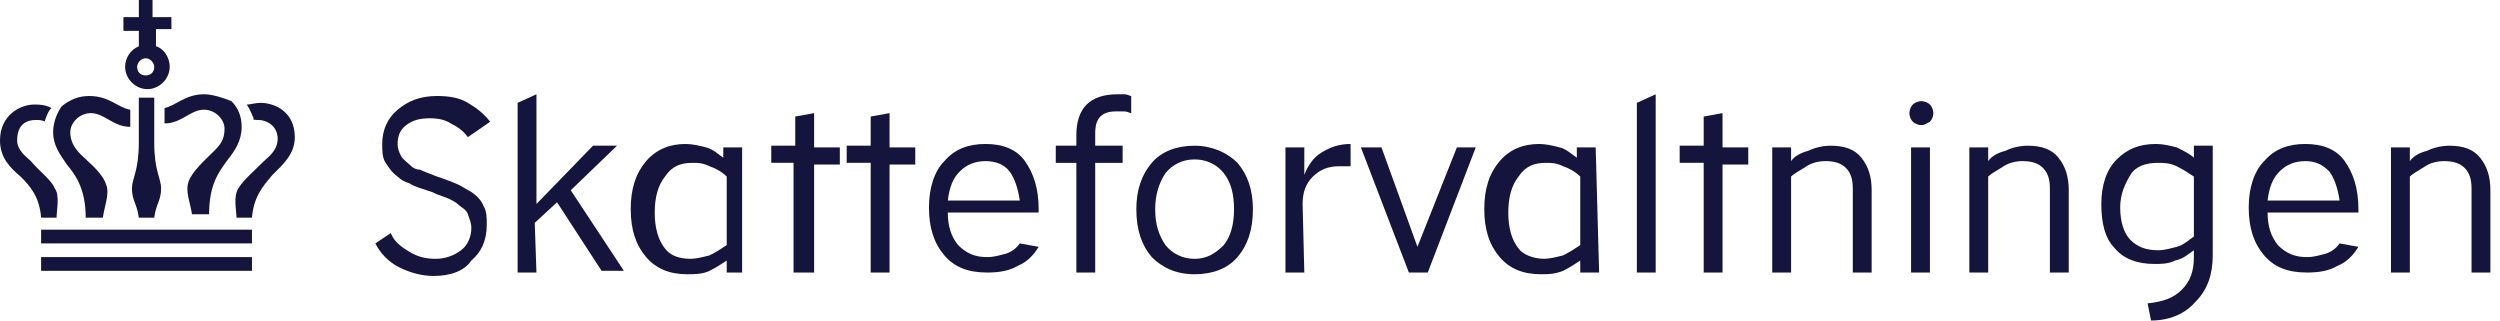
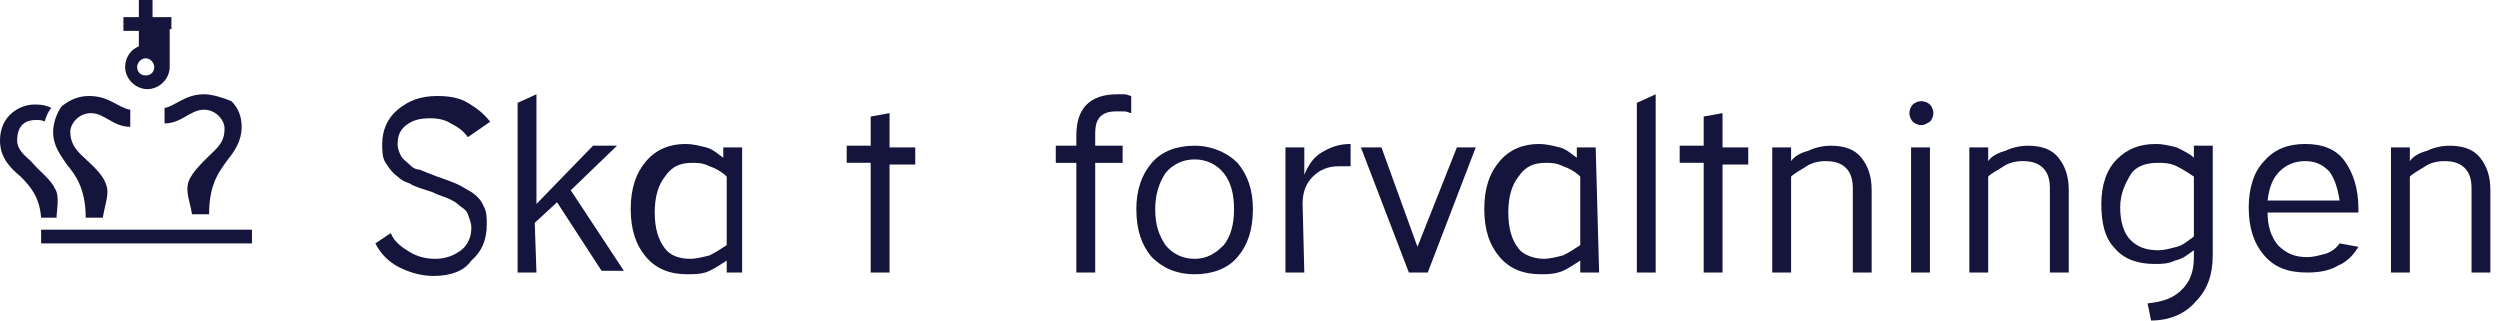
<svg xmlns="http://www.w3.org/2000/svg" width="156" height="20" viewBox="0 0 156 20" fill="none">
  <g clip-path="url(#clip0_3981_4366)">
    <path d="M15.722 14.332H2.566V15.188H15.722V14.332Z" fill="#14143C" />
-     <path d="M15.722 16.043H2.566V16.899H15.722V16.043Z" fill="#14143C" />
    <path d="M5.348 13.584H6.418C6.525 12.835 6.846 12.086 6.632 11.552C6.418 10.803 5.562 10.161 5.028 9.627C4.6 9.199 4.386 8.771 4.386 8.236C4.386 7.701 4.921 7.06 5.669 7.06C6.525 7.06 7.06 7.915 8.129 7.915V6.846C7.381 6.739 6.846 5.99 5.562 5.99C4.921 5.99 4.386 6.204 3.851 6.632C3.53 7.06 3.316 7.701 3.316 8.236C3.316 9.092 3.744 9.627 4.172 10.268C4.707 10.91 5.348 11.766 5.348 13.584Z" fill="#14143C" />
-     <path d="M16.15 7.487C16.578 7.487 17.326 7.808 17.326 8.664C17.326 9.413 16.684 9.84 16.471 10.054C15.829 10.696 15.187 11.231 14.866 11.766C14.545 12.3 14.759 13.156 14.759 13.584H15.722C15.829 12.3 16.364 11.659 17.005 10.91C17.647 10.268 18.396 9.627 18.396 8.557C18.396 6.953 17.112 6.418 16.257 6.418C15.936 6.418 15.615 6.525 15.401 6.525C15.615 6.846 15.722 7.167 15.829 7.381C15.722 7.487 15.936 7.487 16.15 7.487Z" fill="#14143C" />
    <path d="M10.268 7.701C11.337 7.701 11.872 6.845 12.727 6.845C13.476 6.845 14.011 7.487 14.011 8.022C14.011 8.664 13.797 8.984 13.369 9.412C12.834 9.947 11.979 10.696 11.765 11.337C11.551 11.979 11.872 12.621 11.979 13.369H13.048C13.048 11.444 13.69 10.696 14.225 9.947C14.653 9.412 15.08 8.771 15.08 7.915C15.08 7.273 14.867 6.738 14.439 6.311C13.904 6.097 13.262 5.883 12.727 5.883C11.551 5.883 10.909 6.631 10.268 6.738V7.701Z" fill="#14143C" />
-     <path d="M8.662 6.096V8.876C8.662 10.695 8.234 11.122 8.234 11.764C8.234 12.513 8.555 12.727 8.662 13.582H9.625C9.732 12.727 10.053 12.513 10.053 11.764C10.053 11.122 9.625 10.695 9.625 8.876V6.096H8.662Z" fill="#14143C" />
-     <path d="M8.664 2.888C8.129 3.102 7.808 3.636 7.808 4.171C7.808 4.92 8.45 5.561 9.198 5.561C9.947 5.561 10.589 4.92 10.589 4.171C10.589 3.529 10.161 2.995 9.733 2.888V1.818H10.696V1.07H9.519V0H8.664V1.07H7.701V1.925H8.664V2.888ZM9.092 3.636C9.412 3.636 9.626 3.957 9.626 4.171C9.626 4.492 9.412 4.706 9.092 4.706C8.771 4.706 8.557 4.492 8.557 4.171C8.557 3.957 8.771 3.636 9.092 3.636Z" fill="#14143C" />
+     <path d="M8.664 2.888C8.129 3.102 7.808 3.636 7.808 4.171C7.808 4.92 8.45 5.561 9.198 5.561C9.947 5.561 10.589 4.92 10.589 4.171V1.818H10.696V1.07H9.519V0H8.664V1.07H7.701V1.925H8.664V2.888ZM9.092 3.636C9.412 3.636 9.626 3.957 9.626 4.171C9.626 4.492 9.412 4.706 9.092 4.706C8.771 4.706 8.557 4.492 8.557 4.171C8.557 3.957 8.771 3.636 9.092 3.636Z" fill="#14143C" />
    <path d="M2.567 13.582H3.529C3.529 13.155 3.743 12.192 3.422 11.764C3.209 11.229 2.46 10.695 1.925 10.053C1.711 9.839 1.07 9.411 1.07 8.769C1.07 7.7 1.711 7.486 2.246 7.486C2.353 7.486 2.674 7.486 2.781 7.593C2.888 7.272 2.995 6.951 3.209 6.737C2.781 6.523 2.46 6.523 2.139 6.523C1.283 6.523 0 7.165 0 8.769C0 9.839 0.642 10.481 1.283 11.015C1.925 11.657 2.46 12.299 2.567 13.582Z" fill="#14143C" />
    <path d="M27.058 17.22C26.31 17.22 25.561 17.006 24.919 16.685C24.277 16.365 23.743 15.83 23.422 15.188L24.384 14.546C24.598 15.081 25.026 15.402 25.561 15.723C26.096 16.044 26.63 16.151 27.165 16.151C27.807 16.151 28.342 15.937 28.77 15.616C29.197 15.295 29.411 14.76 29.411 14.226C29.411 13.905 29.304 13.691 29.197 13.37C29.09 13.049 28.77 12.942 28.556 12.728C28.449 12.621 28.235 12.514 28.021 12.407C27.807 12.3 27.379 12.193 26.951 11.979C26.31 11.766 25.882 11.659 25.561 11.445C25.24 11.338 25.026 11.231 24.812 11.017C24.491 10.803 24.277 10.482 24.064 10.161C23.85 9.841 23.85 9.413 23.85 8.985C23.85 8.129 24.171 7.381 24.812 6.846C25.454 6.311 26.203 5.99 27.272 5.99C28.021 5.99 28.663 6.097 29.197 6.418C29.732 6.739 30.16 7.06 30.588 7.595L29.197 8.557C28.876 8.129 28.556 7.915 28.128 7.701C27.807 7.488 27.379 7.381 26.844 7.381C26.203 7.381 25.775 7.488 25.347 7.808C24.919 8.129 24.812 8.557 24.812 8.985C24.812 9.306 24.919 9.52 25.026 9.734C25.133 9.947 25.454 10.161 25.668 10.375C25.775 10.482 25.989 10.589 26.203 10.589C26.416 10.696 26.737 10.803 27.272 11.017C27.914 11.231 28.449 11.445 28.663 11.552C28.876 11.659 29.197 11.873 29.411 11.979C29.732 12.193 30.053 12.514 30.16 12.835C30.374 13.156 30.374 13.584 30.374 14.012C30.374 14.974 30.053 15.723 29.411 16.258C28.983 16.899 28.128 17.22 27.058 17.22Z" fill="#14143C" />
    <path d="M33.475 17.006H32.299V6.418L33.475 5.883V12.728L37.005 9.091H38.502L35.614 11.872L38.93 16.899H37.539L34.759 12.621L33.368 13.904L33.475 17.006Z" fill="#14143C" />
    <path d="M46.523 17.006H45.347V16.257C45.026 16.471 44.705 16.685 44.277 16.899C43.849 17.113 43.315 17.113 42.887 17.113C41.817 17.113 40.962 16.792 40.32 16.043C39.678 15.294 39.357 14.332 39.357 13.049C39.357 11.765 39.678 10.803 40.32 10.054C40.962 9.305 41.817 8.984 42.78 8.984C43.208 8.984 43.636 9.091 44.063 9.198C44.491 9.305 44.812 9.626 45.133 9.84V9.198H46.309V17.006H46.523ZM43.101 16.15C43.422 16.15 43.849 16.043 44.277 15.936C44.705 15.722 45.026 15.508 45.347 15.294V11.017C45.026 10.696 44.598 10.482 44.277 10.375C43.849 10.161 43.529 10.161 43.208 10.161C42.459 10.161 41.924 10.375 41.496 11.017C41.069 11.551 40.855 12.3 40.855 13.262C40.855 14.225 41.069 14.974 41.496 15.508C41.817 15.936 42.352 16.15 43.101 16.15Z" fill="#14143C" />
-     <path d="M50.694 17.005H49.517V10.16H48.127V9.091H49.624V7.272L50.801 7.059V9.198H52.405V10.267H50.801V17.005H50.694Z" fill="#14143C" />
    <path d="M55.508 17.005H54.331V10.16H52.834V9.091H54.331V7.272L55.508 7.059V9.198H57.112V10.267H55.508V17.005Z" fill="#14143C" />
-     <path d="M61.603 16.043C62.031 16.043 62.352 15.936 62.78 15.829C63.1 15.722 63.421 15.508 63.635 15.188L64.812 15.402C64.491 15.936 64.063 16.364 63.528 16.578C62.993 16.899 62.352 17.006 61.603 17.006C60.427 17.006 59.571 16.685 58.929 15.936C58.288 15.188 57.967 14.225 57.967 12.942C57.967 11.765 58.288 10.696 58.929 10.054C59.571 9.305 60.427 8.984 61.496 8.984C62.566 8.984 63.421 9.305 63.956 10.054C64.491 10.803 64.812 11.765 64.812 13.049V13.262H59.143C59.143 14.118 59.357 14.76 59.785 15.294C60.32 15.829 60.855 16.043 61.603 16.043ZM61.496 10.054C60.855 10.054 60.32 10.268 59.892 10.696C59.464 11.123 59.25 11.658 59.143 12.514H63.635C63.528 11.765 63.314 11.123 62.993 10.696C62.673 10.268 62.138 10.054 61.496 10.054Z" fill="#14143C" />
    <path d="M68.341 17.006H67.164V10.161H65.881V9.091H67.164V8.45C67.164 7.594 67.378 6.952 67.806 6.525C68.234 6.097 68.876 5.883 69.731 5.883C69.838 5.883 69.945 5.883 70.159 5.883C70.373 5.883 70.48 5.99 70.587 5.99V7.059C70.48 7.059 70.373 6.952 70.159 6.952C69.945 6.952 69.731 6.952 69.624 6.952C69.196 6.952 68.876 7.059 68.662 7.273C68.448 7.487 68.341 7.808 68.341 8.343V9.091H70.052V10.161H68.341V17.006Z" fill="#14143C" />
    <path d="M78.181 13.049C78.181 14.332 77.86 15.295 77.218 16.044C76.577 16.792 75.614 17.113 74.545 17.113C73.368 17.113 72.513 16.685 71.871 16.044C71.229 15.295 70.908 14.332 70.908 13.049C70.908 11.873 71.229 10.91 71.871 10.161C72.513 9.413 73.475 9.092 74.545 9.092C75.614 9.092 76.577 9.52 77.218 10.161C77.86 10.91 78.181 11.873 78.181 13.049ZM72.085 13.049C72.085 14.012 72.299 14.653 72.726 15.295C73.154 15.83 73.796 16.151 74.545 16.151C75.293 16.151 75.828 15.83 76.363 15.295C76.791 14.76 77.004 14.012 77.004 13.049C77.004 12.086 76.791 11.338 76.363 10.803C75.935 10.268 75.293 9.947 74.545 9.947C73.796 9.947 73.154 10.268 72.726 10.803C72.299 11.445 72.085 12.193 72.085 13.049Z" fill="#14143C" />
    <path d="M81.389 17.006H80.213V9.198H81.389V10.909C81.603 10.375 81.924 9.84 82.459 9.519C82.994 9.198 83.528 8.984 84.277 8.984V10.375C84.17 10.375 84.063 10.375 83.956 10.375C83.849 10.375 83.742 10.375 83.528 10.375C82.887 10.375 82.352 10.589 81.924 11.017C81.496 11.444 81.282 11.979 81.282 12.728L81.389 17.006Z" fill="#14143C" />
    <path d="M89.091 17.007H87.915L84.92 9.199H86.203L88.449 15.402L90.909 9.199H92.086L89.091 17.007Z" fill="#14143C" />
    <path d="M99.785 17.006H98.608V16.257C98.288 16.471 97.967 16.685 97.539 16.899C97.004 17.113 96.576 17.113 96.149 17.113C95.079 17.113 94.223 16.792 93.582 16.043C92.94 15.294 92.619 14.332 92.619 13.049C92.619 11.765 92.94 10.803 93.582 10.054C94.223 9.305 95.079 8.984 96.042 8.984C96.469 8.984 96.897 9.091 97.325 9.198C97.753 9.305 98.074 9.626 98.394 9.84V9.198H99.571L99.785 17.006ZM96.362 16.15C96.683 16.15 97.111 16.043 97.539 15.936C97.967 15.722 98.288 15.508 98.608 15.294V11.017C98.288 10.696 97.86 10.482 97.539 10.375C97.111 10.161 96.79 10.161 96.469 10.161C95.721 10.161 95.186 10.375 94.758 11.017C94.33 11.551 94.117 12.3 94.117 13.262C94.117 14.225 94.33 14.974 94.758 15.508C94.972 15.829 95.614 16.15 96.362 16.15Z" fill="#14143C" />
    <path d="M103.315 17.006H102.139V6.418L103.315 5.883V17.006Z" fill="#14143C" />
    <path d="M107.486 17.005H106.31V10.16H104.812V9.091H106.31V7.272L107.486 7.059V9.198H109.091V10.267H107.486V17.005Z" fill="#14143C" />
    <path d="M111.764 17.006H110.588V9.199H111.764V10.054C111.978 9.734 112.406 9.52 112.834 9.413C113.262 9.199 113.796 9.092 114.224 9.092C115.08 9.092 115.722 9.306 116.149 9.84C116.577 10.375 116.791 11.017 116.791 11.873V17.006H115.615V11.766C115.615 11.231 115.508 10.803 115.187 10.482C114.866 10.161 114.438 10.054 113.903 10.054C113.476 10.054 113.048 10.161 112.727 10.375C112.406 10.589 111.978 10.803 111.764 11.017V17.006Z" fill="#14143C" />
    <path d="M119.893 7.808C119.679 7.808 119.465 7.701 119.358 7.594C119.251 7.487 119.145 7.273 119.145 7.059C119.145 6.845 119.251 6.631 119.358 6.524C119.465 6.418 119.679 6.311 119.893 6.311C120.107 6.311 120.321 6.418 120.428 6.524C120.535 6.631 120.642 6.845 120.642 7.059C120.642 7.273 120.535 7.487 120.428 7.594C120.214 7.701 120.107 7.808 119.893 7.808ZM120.428 17.006H119.251V9.198H120.428V17.006Z" fill="#14143C" />
    <path d="M124.063 17.006H122.887V9.199H124.063V10.054C124.277 9.734 124.705 9.52 125.133 9.413C125.561 9.199 126.095 9.092 126.523 9.092C127.379 9.092 128.02 9.306 128.448 9.84C128.876 10.375 129.09 11.017 129.09 11.873V17.006H127.913V11.766C127.913 11.231 127.806 10.803 127.486 10.482C127.165 10.161 126.737 10.054 126.202 10.054C125.774 10.054 125.347 10.161 125.026 10.375C124.705 10.589 124.277 10.803 124.063 11.017V17.006Z" fill="#14143C" />
    <path d="M134.225 20L134.011 18.931C134.973 18.824 135.615 18.61 136.15 18.075C136.685 17.541 136.898 16.899 136.898 16.043V15.615C136.578 15.829 136.257 16.15 135.722 16.257C135.294 16.471 134.866 16.471 134.439 16.471C133.369 16.471 132.513 16.15 131.979 15.508C131.337 14.867 131.123 13.904 131.123 12.728C131.123 11.551 131.444 10.589 132.086 9.947C132.727 9.305 133.476 8.984 134.546 8.984C134.973 8.984 135.401 9.091 135.829 9.198C136.257 9.412 136.685 9.626 136.898 9.84V9.091H138.075V15.936C138.075 17.113 137.754 18.075 137.005 18.824C136.364 19.573 135.401 20 134.225 20ZM134.652 15.615C135.08 15.615 135.401 15.508 135.829 15.402C136.257 15.294 136.578 14.974 136.898 14.76V11.017C136.578 10.803 136.257 10.589 135.829 10.375C135.401 10.161 134.973 10.161 134.652 10.161C133.904 10.161 133.262 10.375 132.941 10.909C132.62 11.444 132.3 12.086 132.3 12.942C132.3 13.797 132.513 14.546 132.941 14.974C133.369 15.402 133.904 15.615 134.652 15.615Z" fill="#14143C" />
    <path d="M143.957 16.043C144.384 16.043 144.705 15.936 145.133 15.829C145.454 15.722 145.775 15.508 145.989 15.188L147.165 15.402C146.844 15.936 146.417 16.364 145.882 16.578C145.347 16.899 144.705 17.006 143.957 17.006C142.78 17.006 141.925 16.685 141.283 15.936C140.641 15.188 140.32 14.225 140.32 12.942C140.32 11.765 140.641 10.696 141.283 10.054C141.925 9.305 142.78 8.984 143.85 8.984C144.919 8.984 145.775 9.305 146.31 10.054C146.844 10.803 147.165 11.765 147.165 13.049V13.262H141.497C141.497 14.118 141.711 14.76 142.138 15.294C142.673 15.829 143.208 16.043 143.957 16.043ZM143.85 10.054C143.208 10.054 142.673 10.268 142.245 10.696C141.818 11.123 141.604 11.658 141.497 12.514H145.989C145.882 11.765 145.668 11.123 145.347 10.696C144.919 10.268 144.491 10.054 143.85 10.054Z" fill="#14143C" />
    <path d="M150.374 17.006H149.197V9.199H150.374V10.054C150.588 9.734 151.015 9.52 151.443 9.413C151.871 9.199 152.406 9.092 152.834 9.092C153.689 9.092 154.331 9.306 154.759 9.84C155.187 10.375 155.4 11.017 155.4 11.873V17.006H154.224V11.766C154.224 11.231 154.117 10.803 153.796 10.482C153.475 10.161 153.048 10.054 152.513 10.054C152.085 10.054 151.657 10.161 151.336 10.375C151.015 10.589 150.588 10.803 150.374 11.017V17.006Z" fill="#14143C" />
  </g>
  <defs>
    <clipPath id="clip0_3981_4366">
      <rect width="155.508" height="20" fill="white" />
    </clipPath>
  </defs>
</svg>